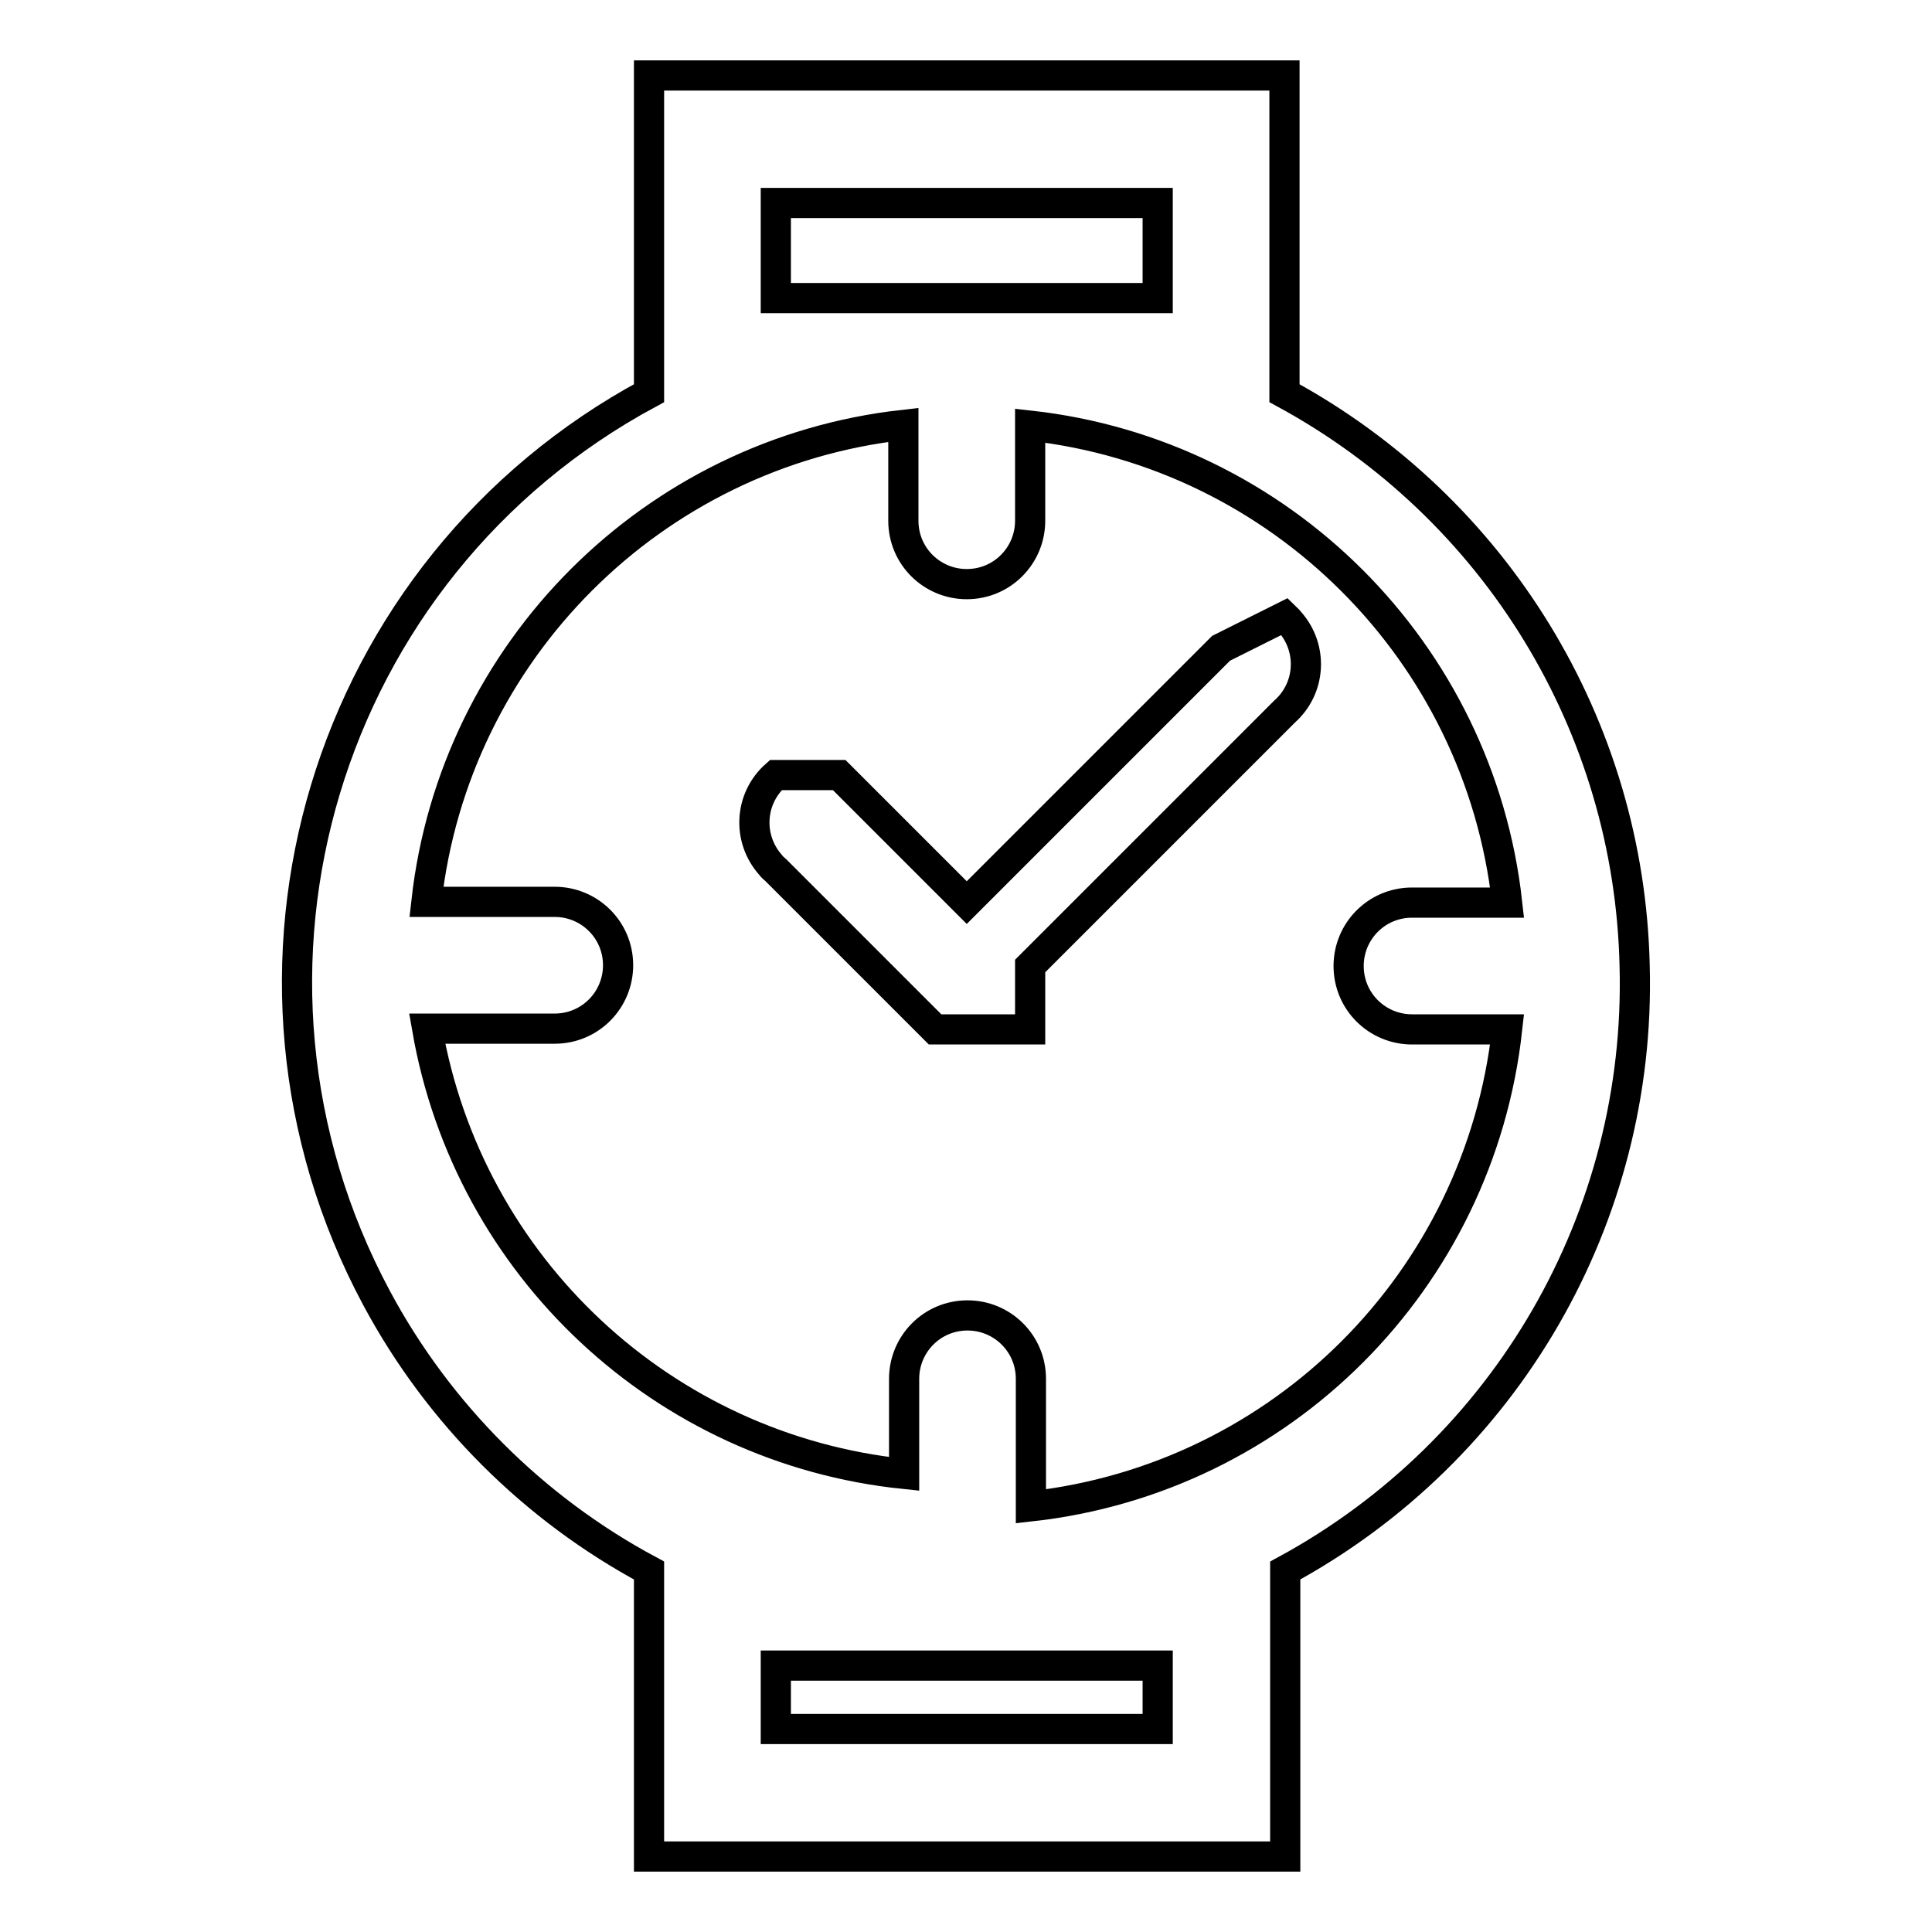
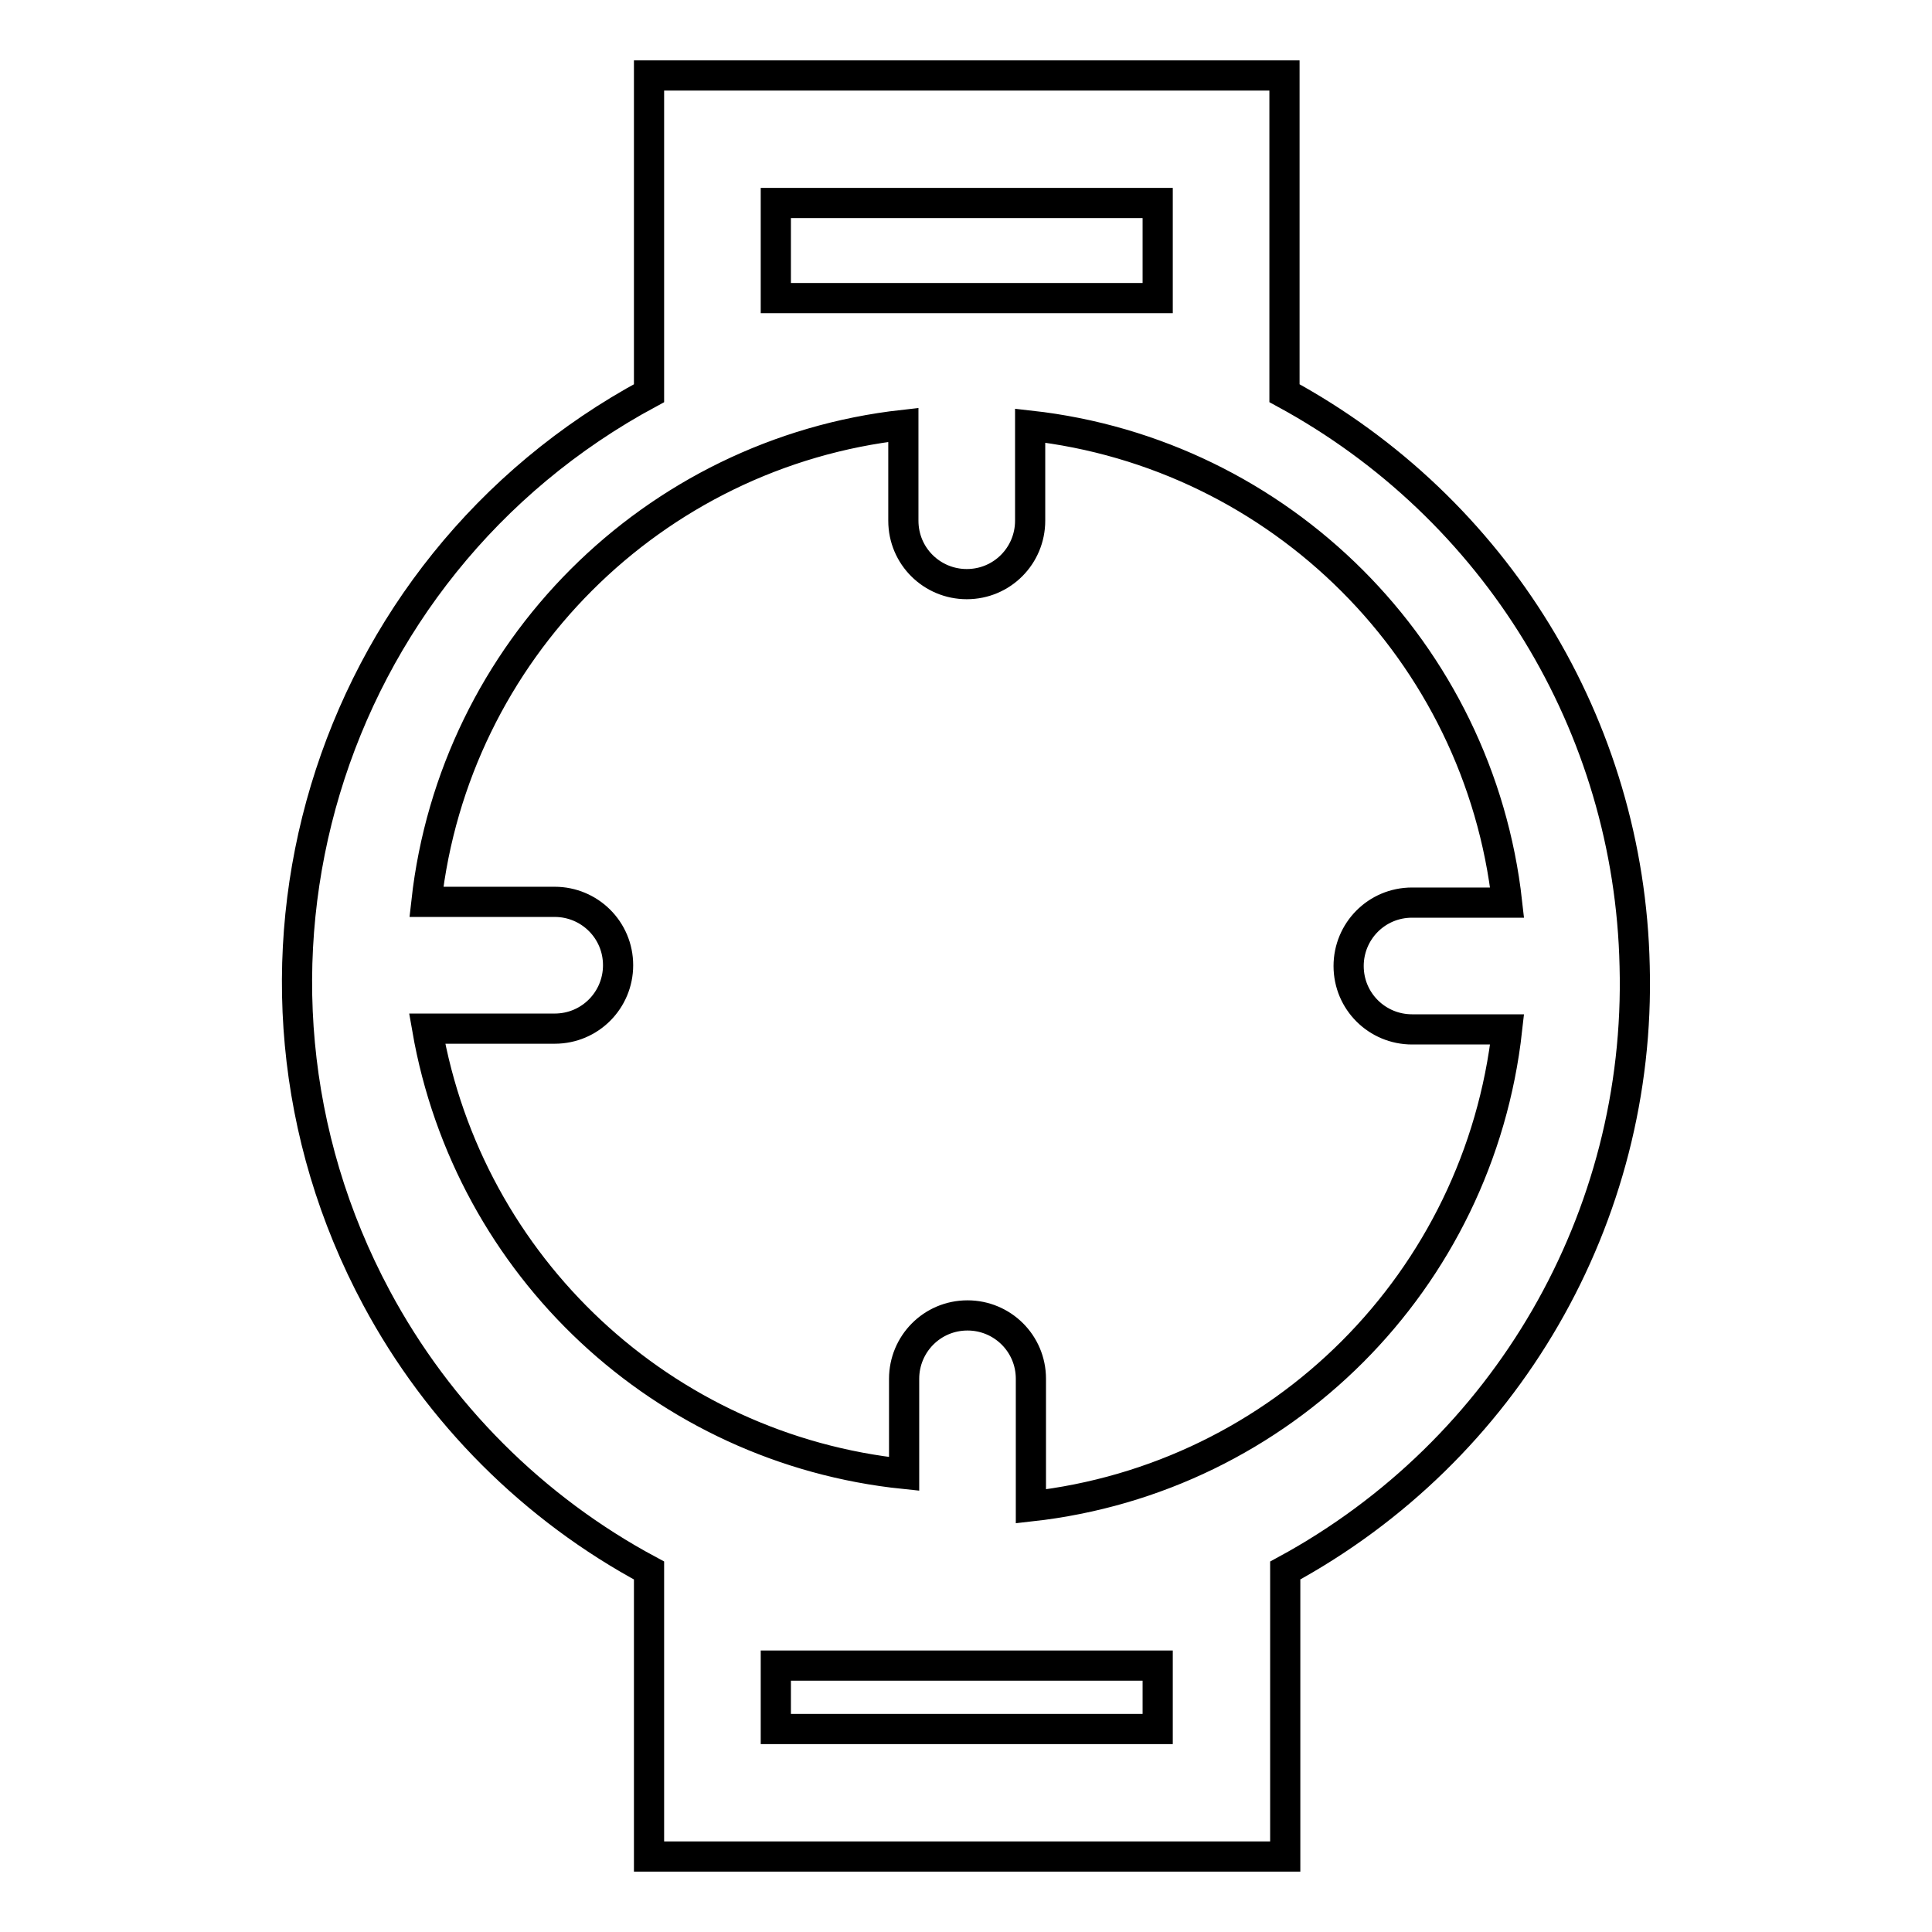
<svg xmlns="http://www.w3.org/2000/svg" version="1.1" x="0px" y="0px" viewBox="0 0 256 256" enable-background="new 0 0 256 256" xml:space="preserve">
  <g>
    <path stroke-width="4" fill-opacity="0" stroke="#000000" d="M216.6,128c-0.7-31.8-18.4-60.7-46.4-75.9V10H86v42.1C42.9,75.3,26.8,128.9,49.9,172 c8.2,15.3,20.8,27.9,36.1,36.1V246h84.3v-37.9C199.6,192.2,217.5,161.3,216.6,128z M102.8,26.9h50.6v12.6h-50.6V26.9z M153.4,229.1 h-50.6v-8.4h50.6V229.1z M136.6,199.6v-16.9c0-4.7-3.8-8.4-8.4-8.4c-4.7,0-8.4,3.8-8.4,8.4v12.6c-31.9-3.3-57.7-27.4-63.2-59h16.9 c4.7,0,8.4-3.8,8.4-8.4c0-4.7-3.8-8.4-8.4-8.4H56.5c3.7-33.2,30-59.5,63.2-63.2V69c0,4.7,3.8,8.4,8.4,8.4c4.7,0,8.4-3.8,8.4-8.4 V56.4c33.2,3.7,59.5,30,63.2,63.2h-12.6c-4.7,0-8.4,3.8-8.4,8.4c0,4.7,3.8,8.4,8.4,8.4h12.6C196,169.7,169.8,195.9,136.6,199.6z" />
-     <path stroke-width="4" fill-opacity="0" stroke="#000000" d="M161.8,85.9l-33.7,33.7l-16.9-16.9h-8.4c-3.5,3.1-3.8,8.4-0.7,11.9c0.2,0.3,0.5,0.5,0.7,0.7l21.1,21.1h12.6 V128l33.7-33.7c3.5-3.1,3.8-8.4,0.7-11.9c-0.2-0.3-0.5-0.5-0.7-0.7L161.8,85.9z" />
  </g>
</svg>